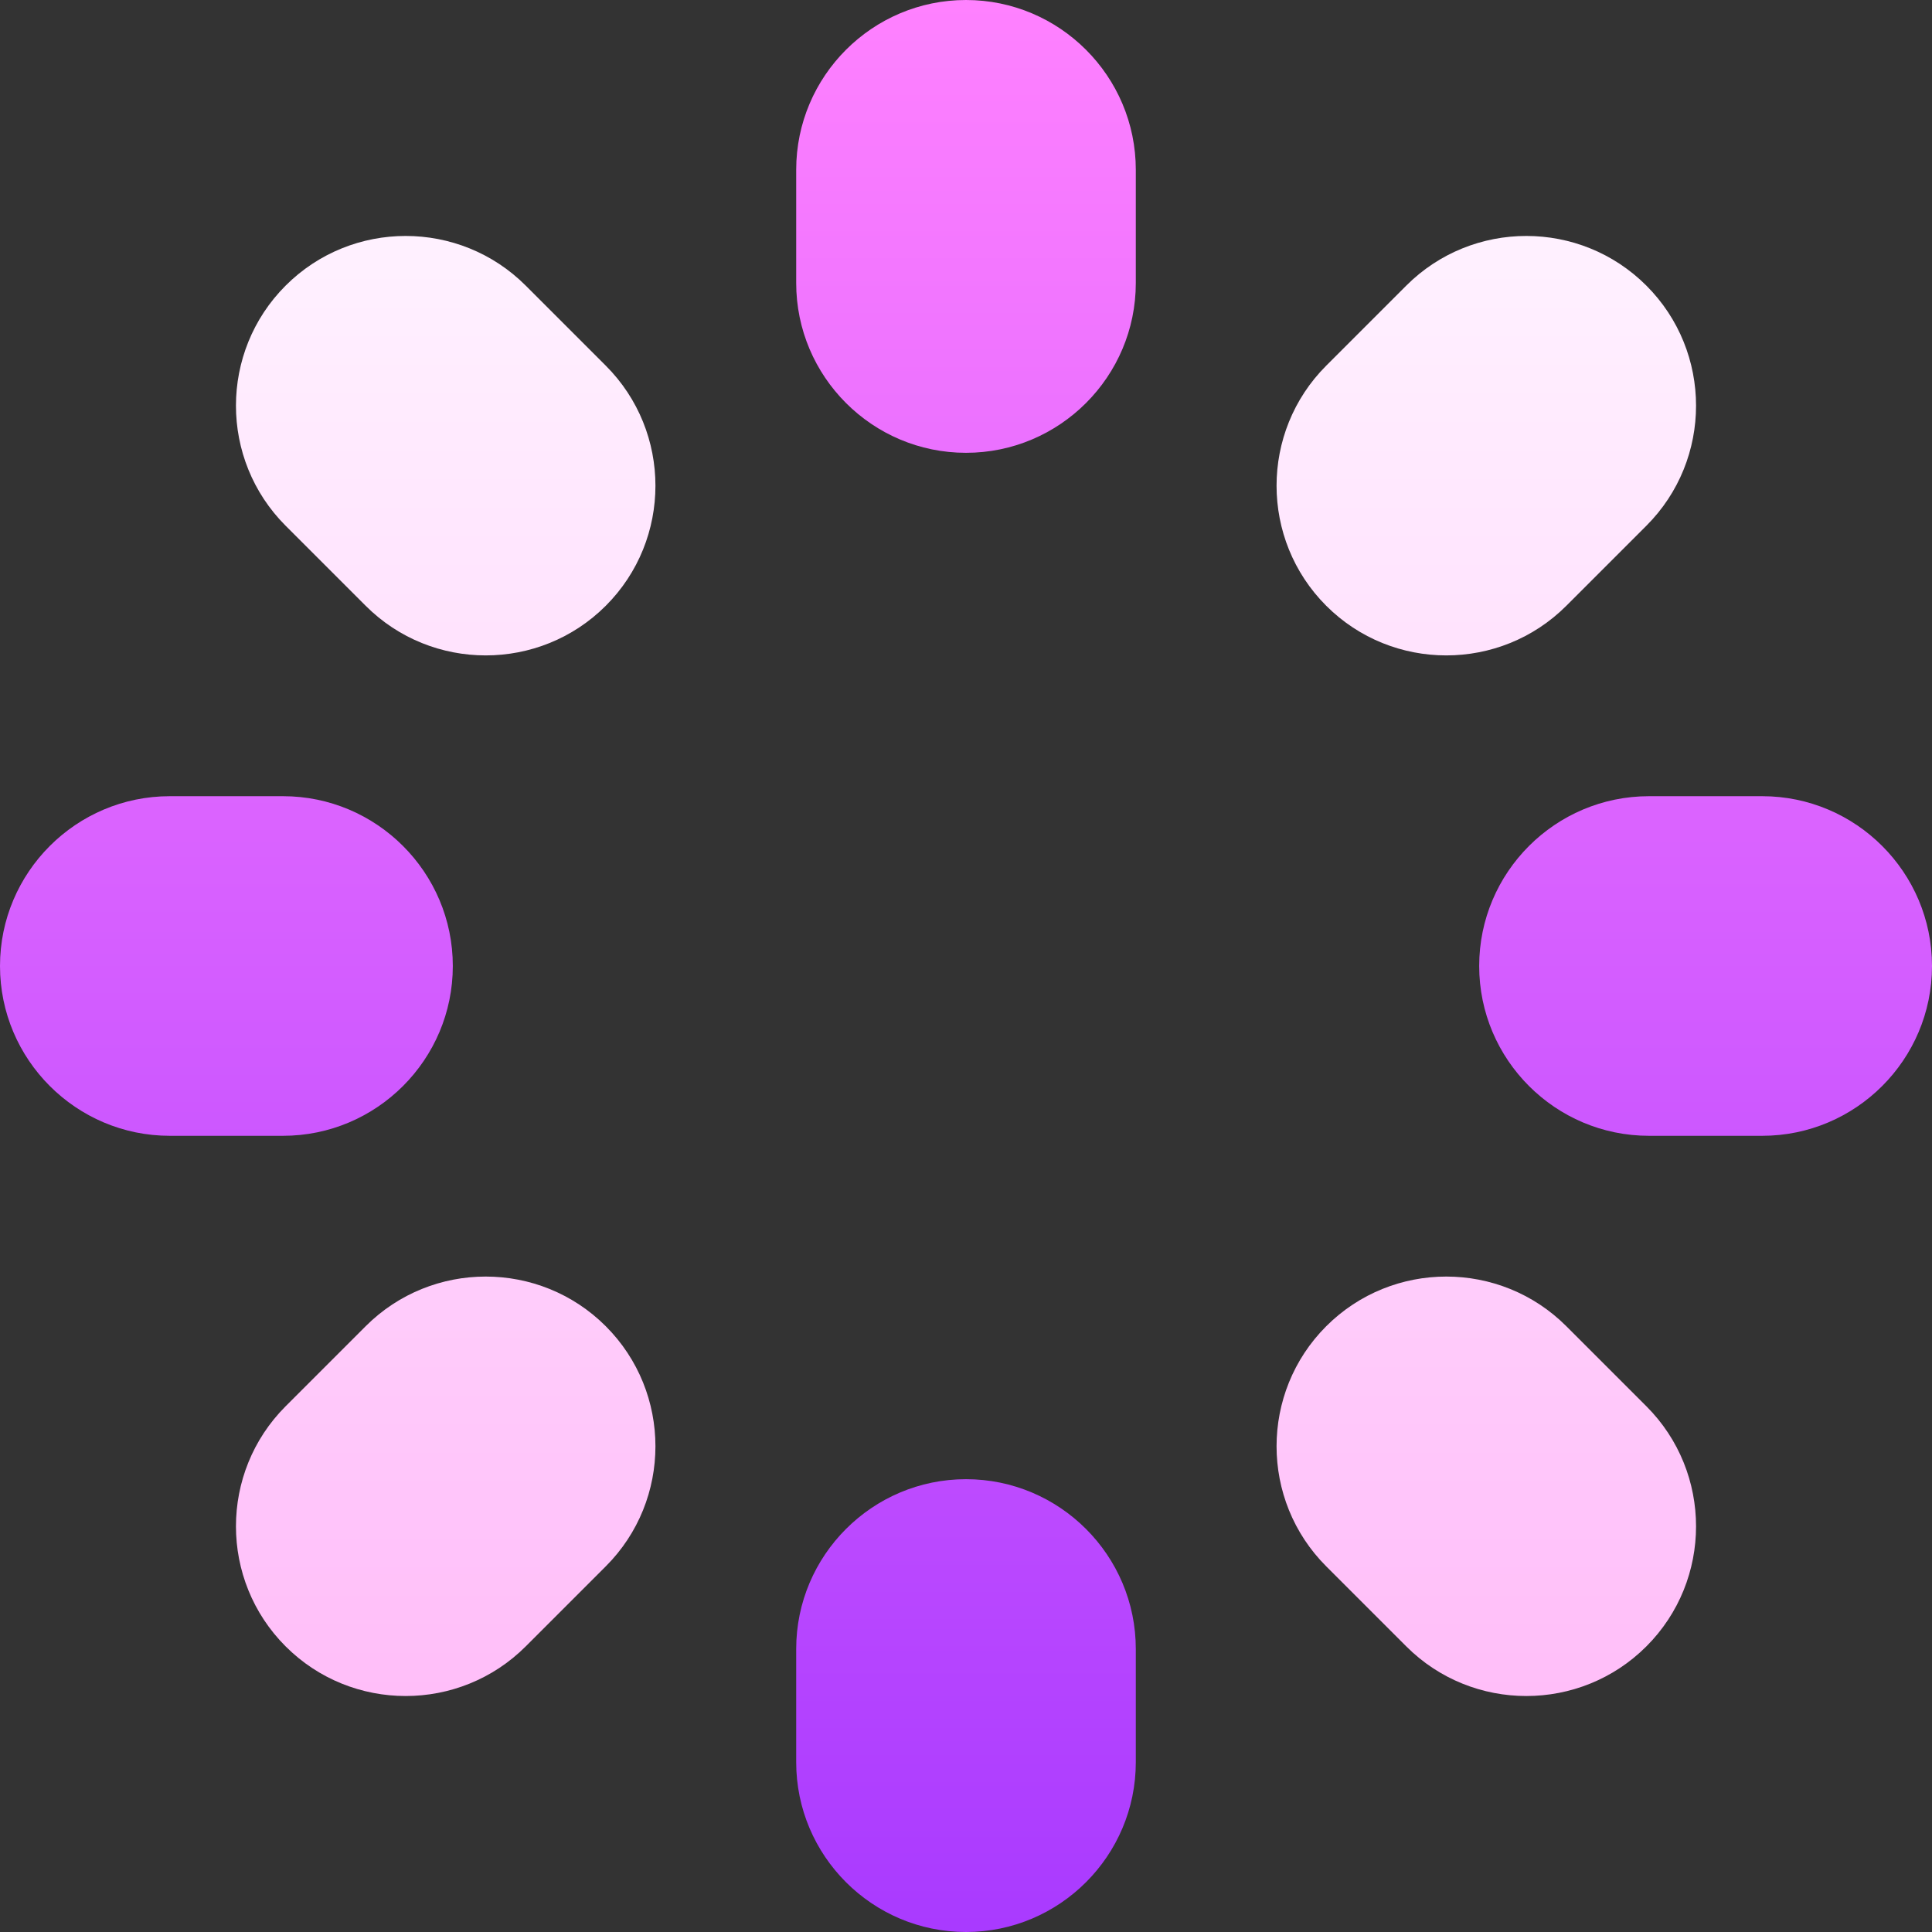
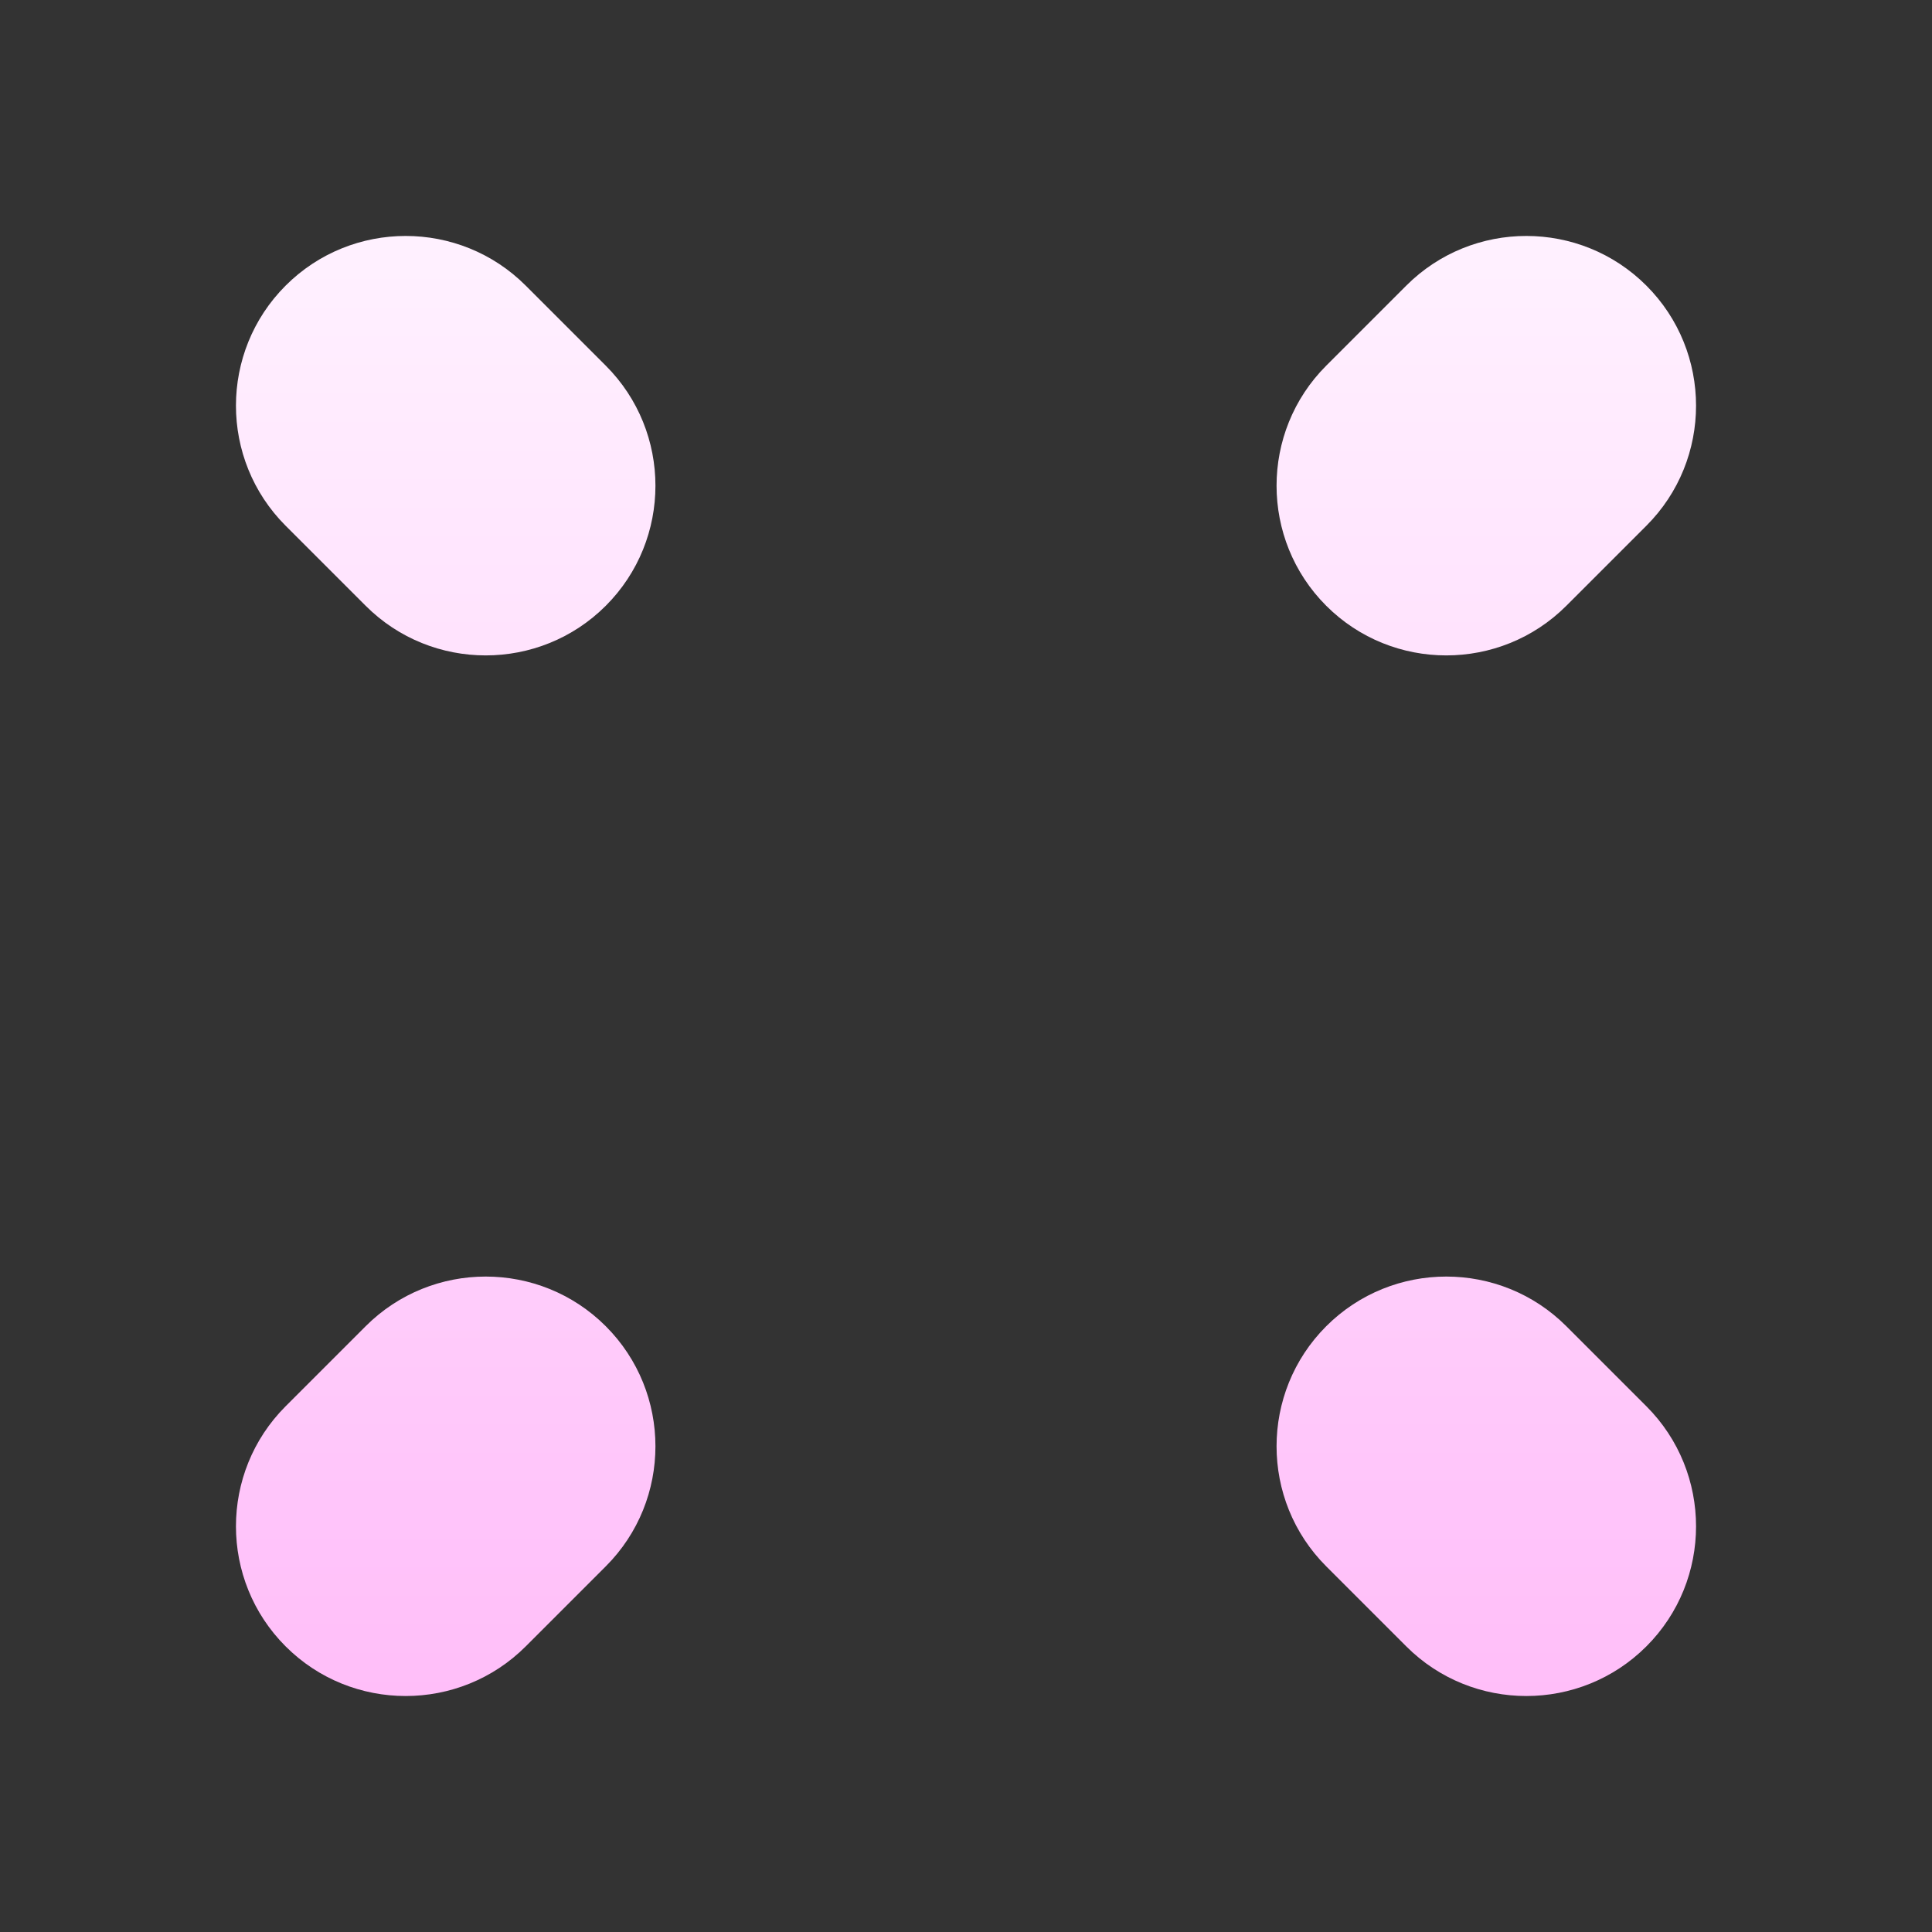
<svg xmlns="http://www.w3.org/2000/svg" id="Capa_1" enable-background="new 0 0 512 512" height="512" viewBox="0 0 512 512" width="512">
  <rect x="0" y="0" width="512" height="512" fill="#333333" stroke="none" />
  <linearGradient id="SVGID_1_" gradientUnits="userSpaceOnUse" x1="256" x2="256" y1="449.463" y2="62.531">
    <stop offset="0" stop-color="#ffbef9" />
    <stop offset="1" stop-color="#fff1ff" />
  </linearGradient>
  <linearGradient id="SVGID_2_" gradientUnits="userSpaceOnUse" x1="256" x2="256" y1="512" y2="0">
    <stop offset="0" stop-color="#a93aff" />
    <stop offset="1" stop-color="#ff81ff" />
  </linearGradient>
  <g>
    <g>
      <g>
        <path d="m139.325 75.692c-17.549-17.549-46.084-17.549-63.633 0s-17.549 46.084 0 63.633l21.211 21.211c17.549 17.549 46.102 17.531 63.633 0 17.549-17.549 17.549-46.084 0-63.633zm275.772 275.772c-17.549-17.549-46.084-17.549-63.633 0s-17.549 46.084 0 63.633l21.211 21.211c17.549 17.549 46.102 17.531 63.633 0 17.549-17.549 17.549-46.084 0-63.633zm-318.194 0-21.211 21.211c-17.549 17.549-17.549 46.084 0 63.633s46.102 17.531 63.633 0l21.211-21.211c17.549-17.549 17.549-46.084 0-63.633s-46.084-17.549-63.633 0zm318.194-190.928 21.211-21.211c17.549-17.549 17.549-46.084 0-63.633s-46.084-17.549-63.633 0l-21.211 21.211c-17.549 17.549-17.549 46.084 0 63.633s46.101 17.531 63.633 0z" fill="url(#SVGID_1_)" />
      </g>
    </g>
    <g>
      <g>
-         <path d="m256 0c-24.814 0-45 20.186-45 45v30c0 24.814 20.186 45 45 45s45-20.186 45-45v-30c0-24.814-20.186-45-45-45zm0 392c-24.814 0-45 20.186-45 45v30c0 24.814 20.186 45 45 45s45-20.186 45-45v-30c0-24.814-20.186-45-45-45zm-181-181h-30c-24.814 0-45 20.186-45 45s20.186 45 45 45h30c24.814 0 45-20.186 45-45s-20.186-45-45-45zm392 0h-30c-24.814 0-45 20.186-45 45s20.186 45 45 45h30c24.814 0 45-20.186 45-45s-20.186-45-45-45z" fill="url(#SVGID_2_)" />
-       </g>
+         </g>
    </g>
  </g>
</svg>